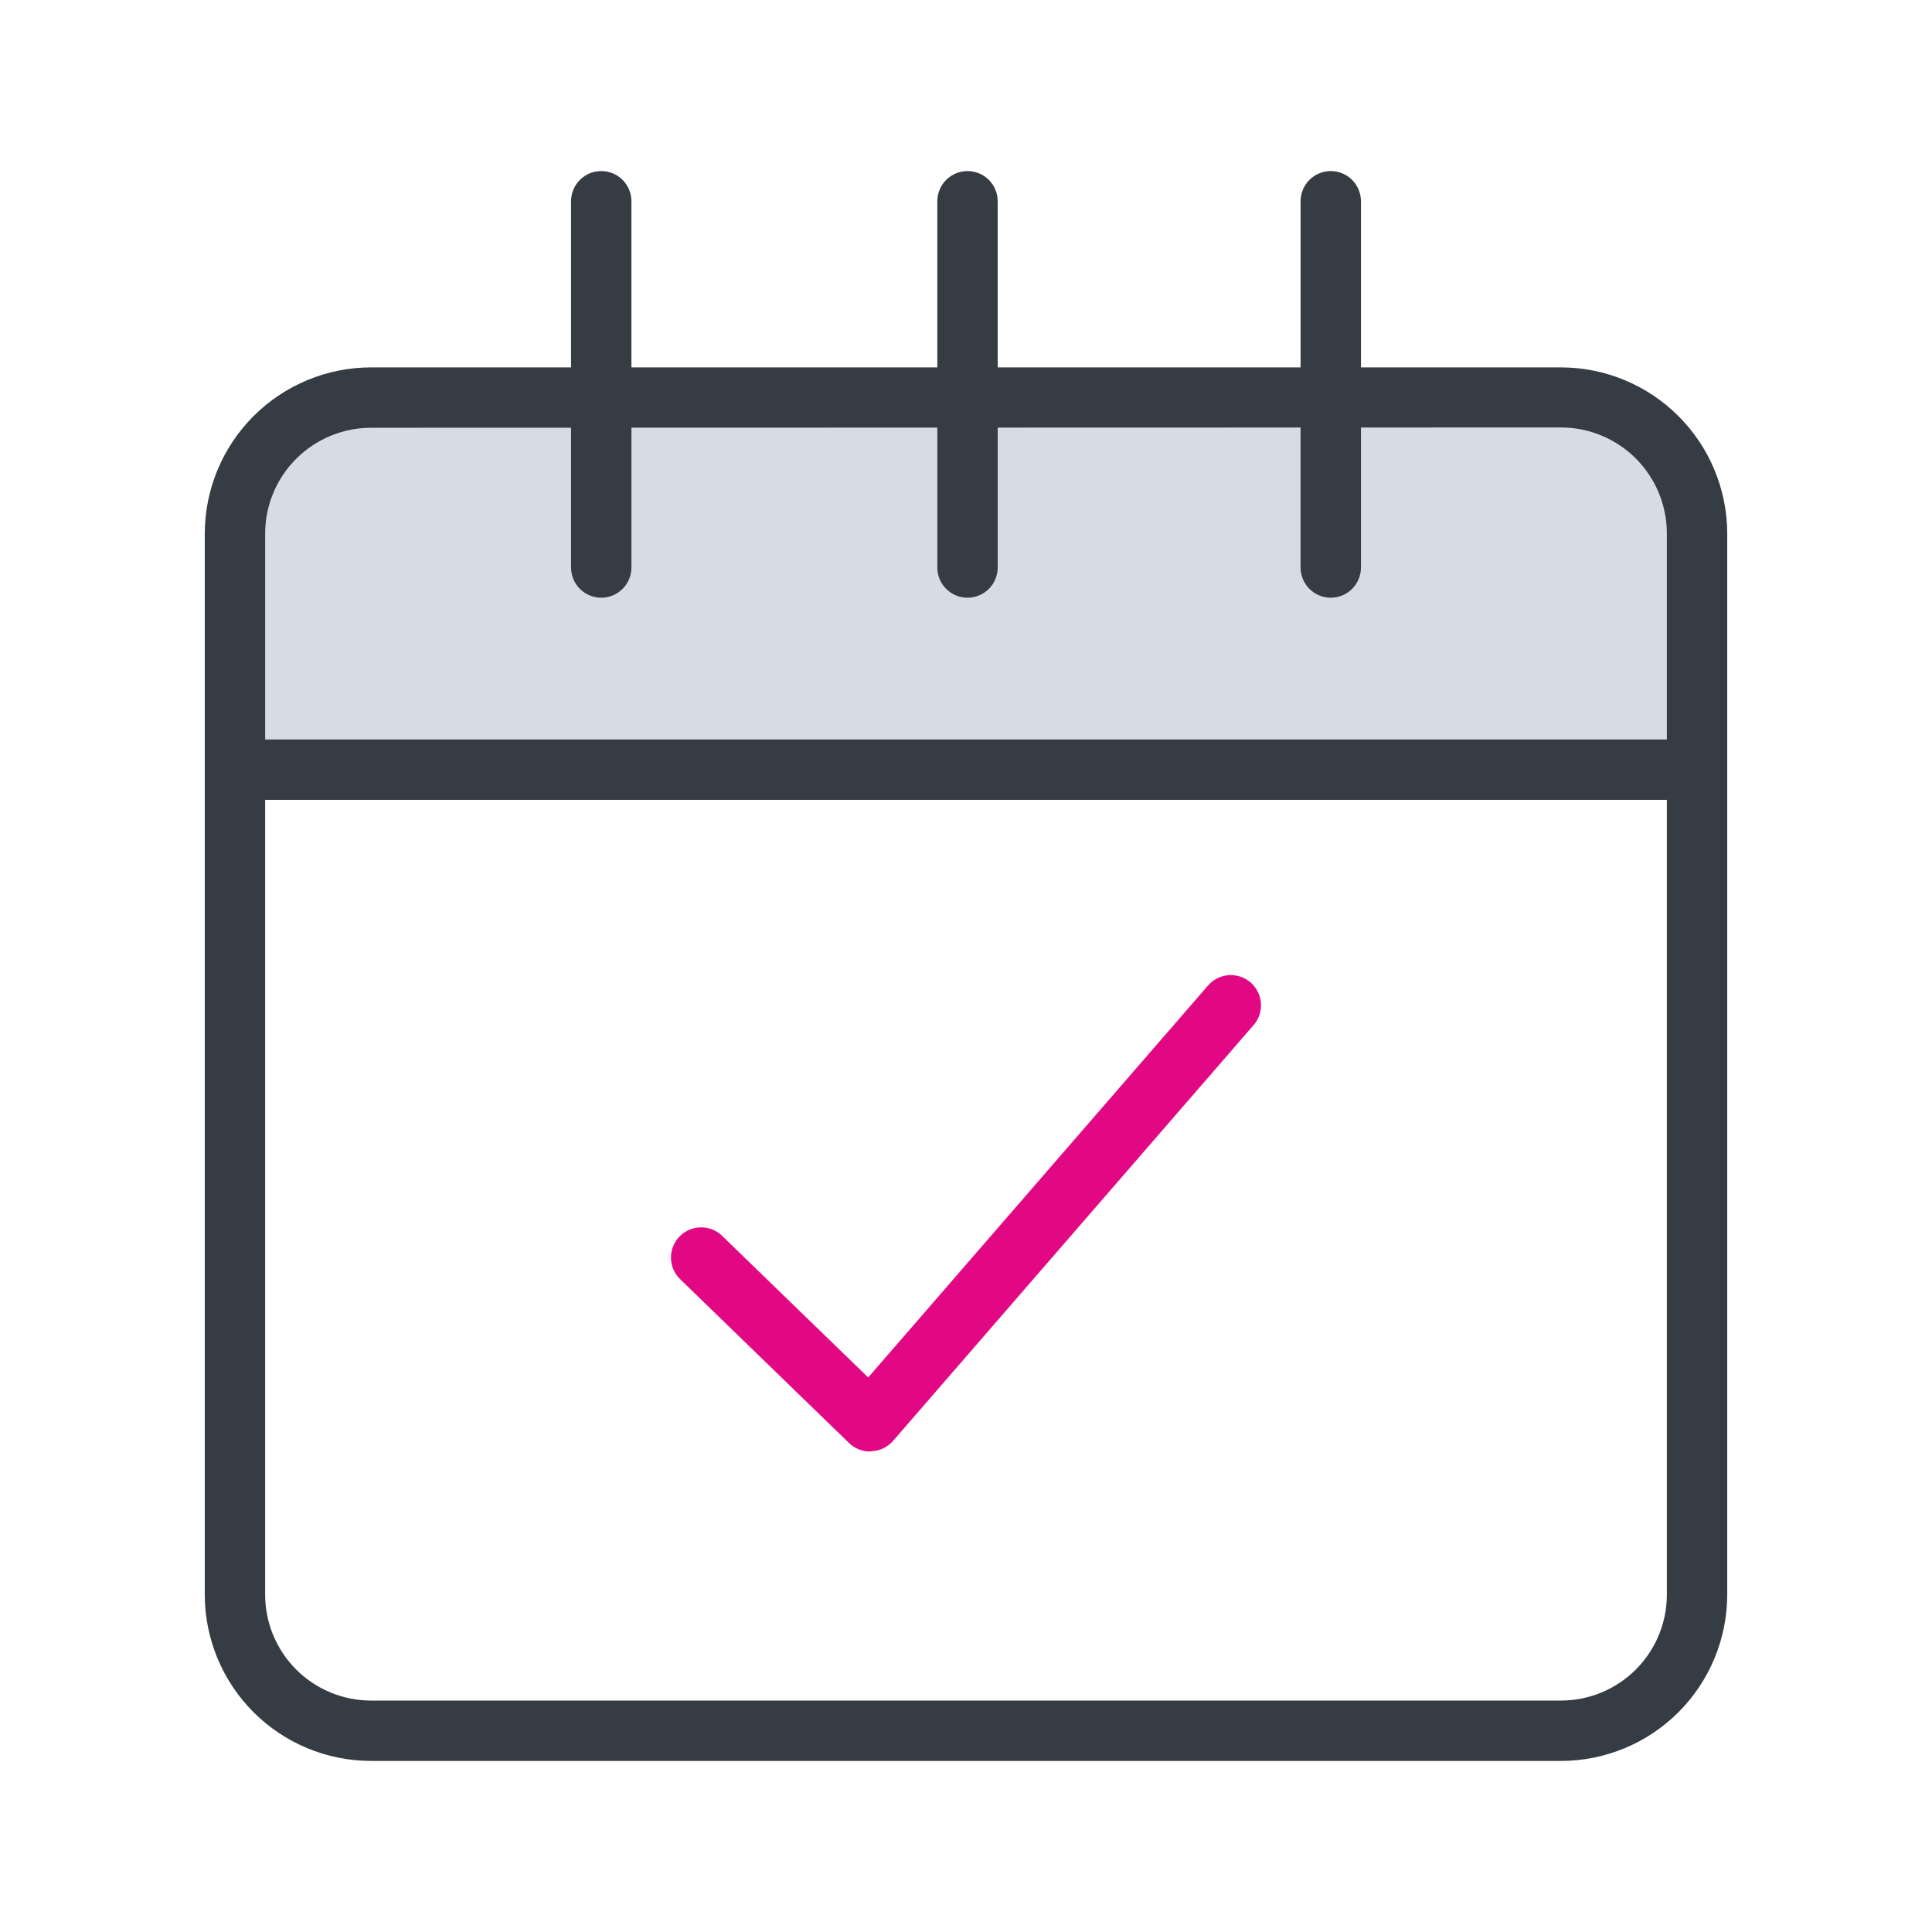
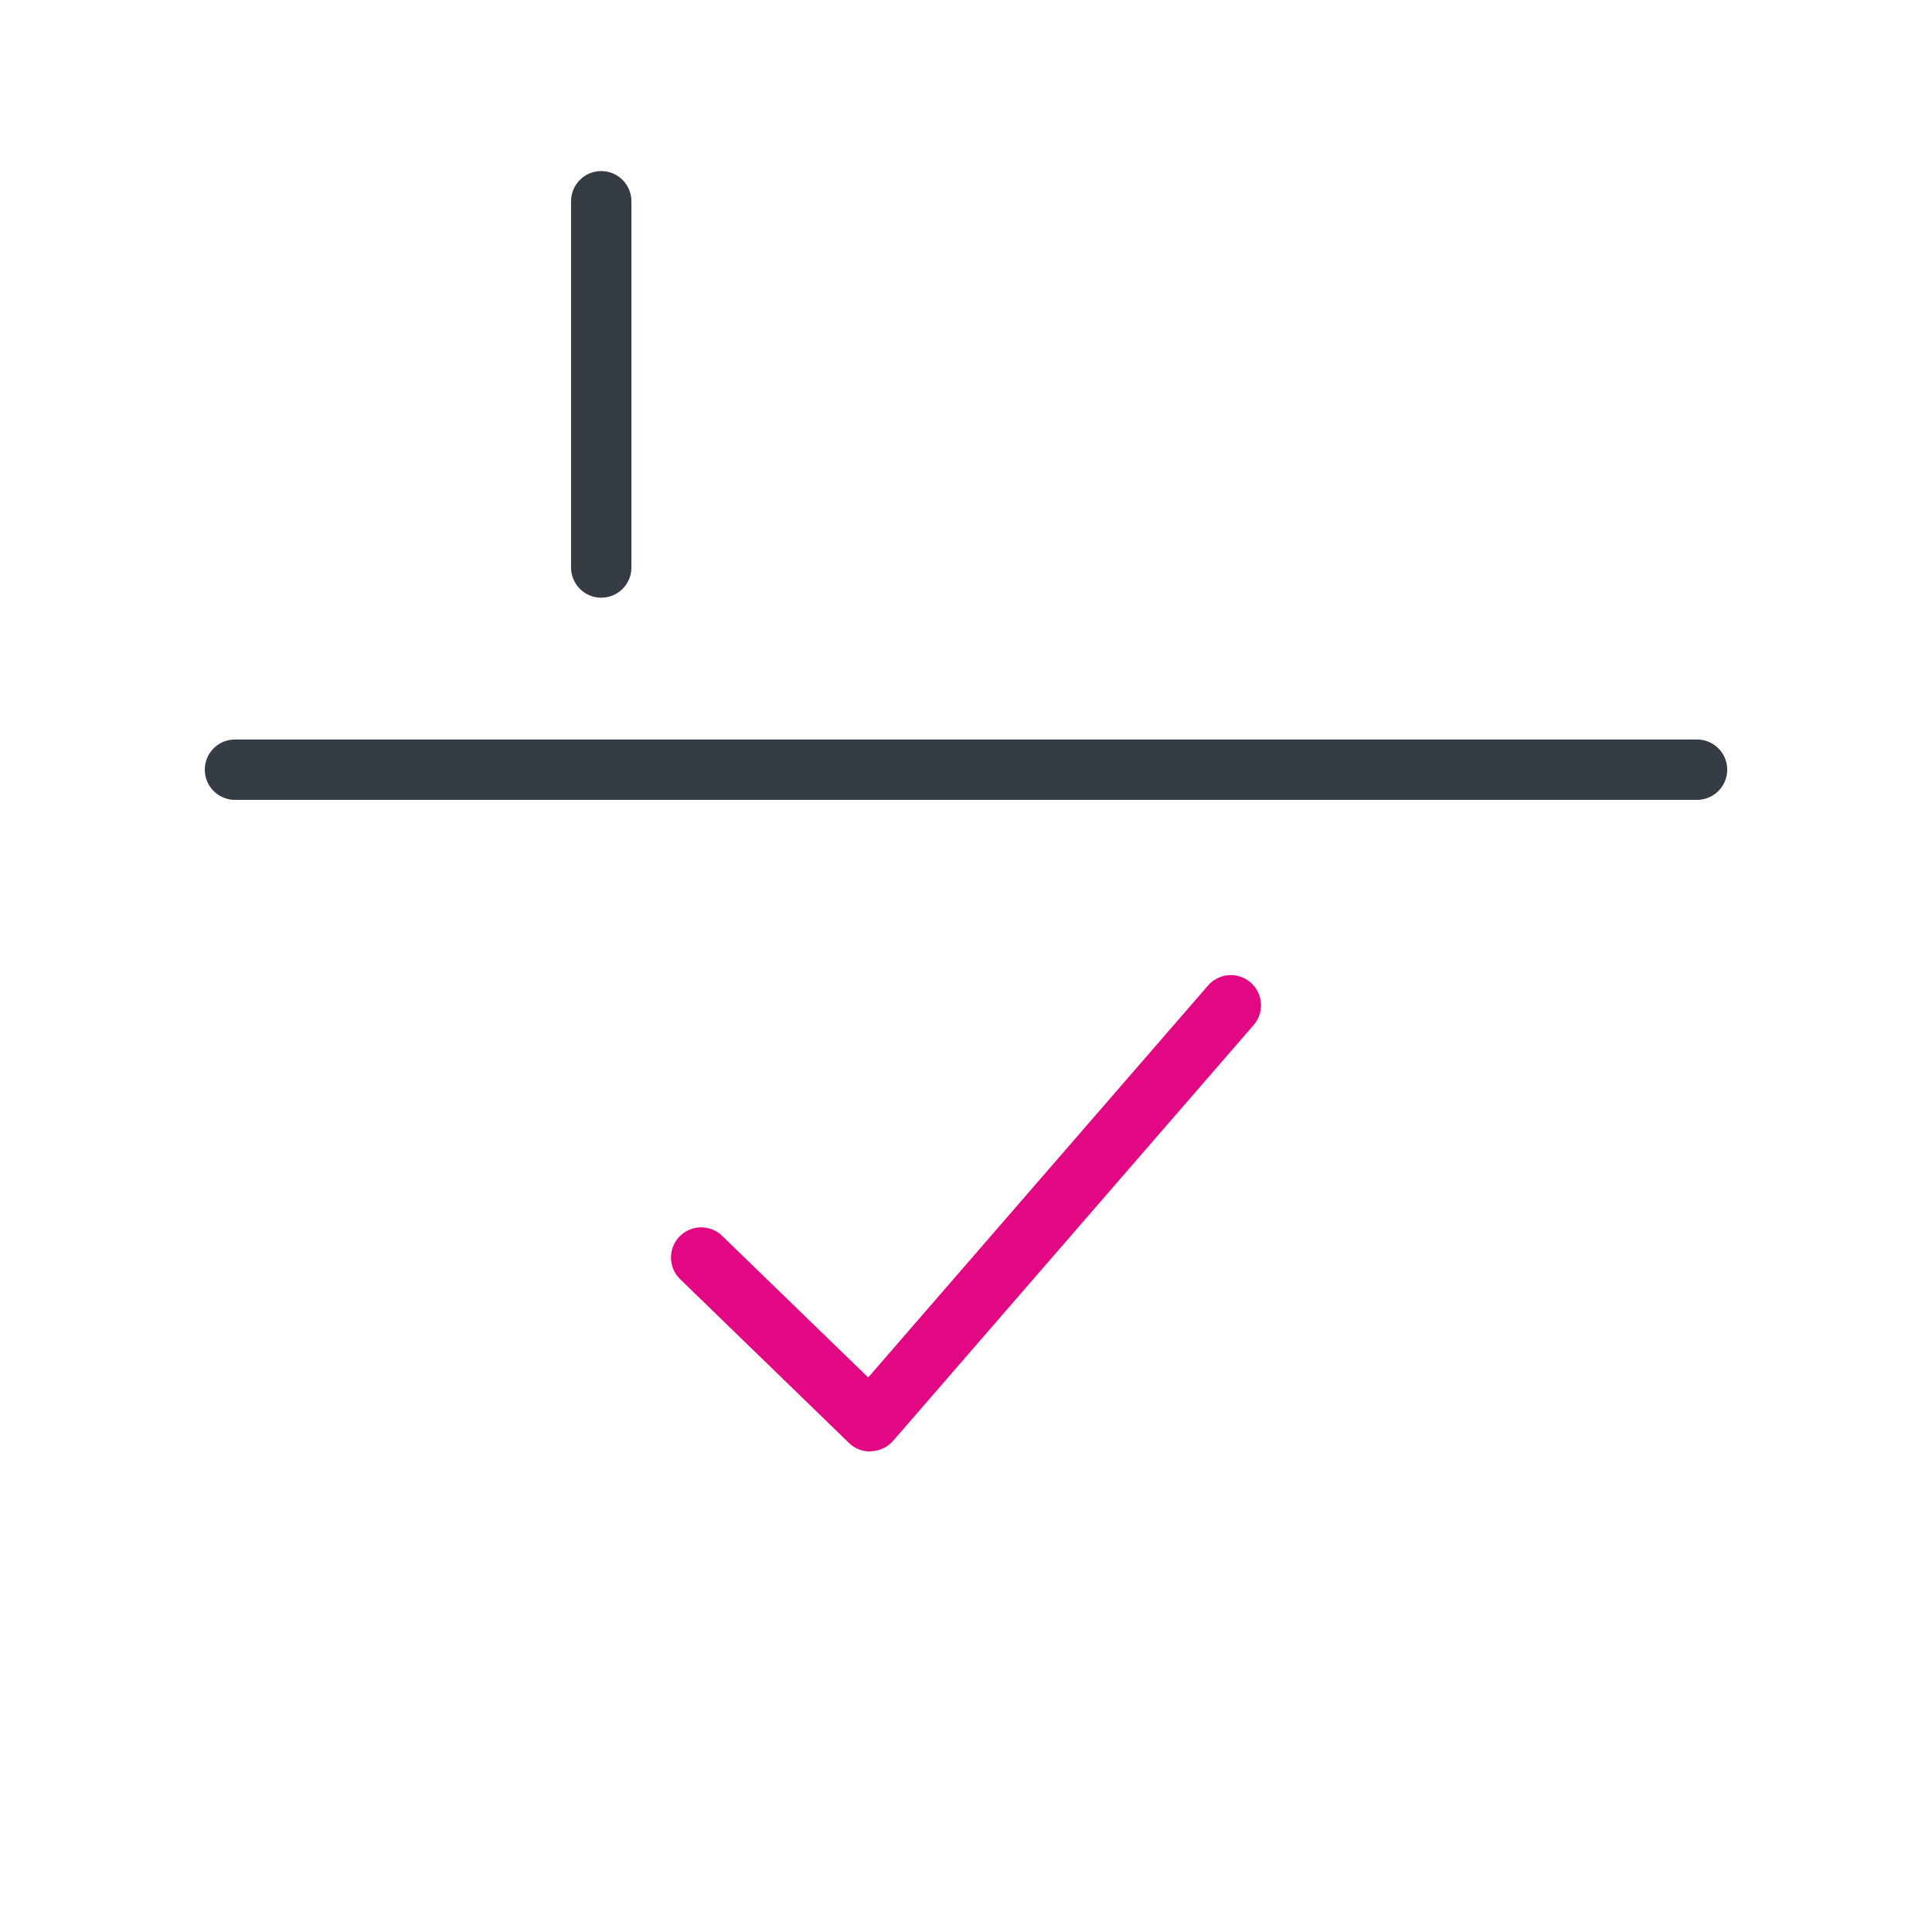
<svg xmlns="http://www.w3.org/2000/svg" width="192" height="192" viewBox="0 0 192 192" fill="none">
-   <path d="M23.35 76V53C23.358 49.419 24.786 45.988 27.32 43.459C29.855 40.93 33.289 39.51 36.87 39.51H155.13C158.711 39.51 162.145 40.93 164.679 43.459C167.214 45.988 168.642 49.419 168.65 53V76H23.35Z" fill="#D5DCE5" />
-   <path d="M155.13 175H36.87C32.49 174.995 28.291 173.253 25.194 170.156C22.098 167.059 20.355 162.86 20.35 158.48V53C20.363 48.626 22.109 44.434 25.205 41.344C28.301 38.253 32.495 36.515 36.87 36.51H155.13C159.505 36.515 163.699 38.253 166.795 41.344C169.891 44.434 171.637 48.626 171.65 53V158.48C171.645 162.86 169.902 167.059 166.806 170.156C163.709 173.253 159.51 174.995 155.13 175ZM36.87 42.51C34.086 42.513 31.416 43.618 29.445 45.584C27.473 47.549 26.36 50.216 26.35 53V158.48C26.353 161.269 27.462 163.944 29.434 165.916C31.406 167.888 34.081 168.997 36.87 169H155.13C157.919 168.997 160.594 167.888 162.566 165.916C164.538 163.944 165.647 161.269 165.65 158.48V53C165.647 50.211 164.538 47.536 162.566 45.564C160.594 43.592 157.919 42.483 155.13 42.48L36.87 42.51Z" fill="#363C44" />
  <path d="M59.75 59.4C58.954 59.4 58.191 59.084 57.629 58.521C57.066 57.959 56.75 57.196 56.75 56.4V20C56.75 19.204 57.066 18.441 57.629 17.879C58.191 17.316 58.954 17 59.75 17C60.546 17 61.309 17.316 61.871 17.879C62.434 18.441 62.75 19.204 62.75 20V56.4C62.75 57.196 62.434 57.959 61.871 58.521C61.309 59.084 60.546 59.4 59.75 59.4Z" fill="#363C44" />
-   <path d="M96.15 59.4C95.354 59.4 94.591 59.084 94.029 58.521C93.466 57.959 93.15 57.196 93.15 56.4V20C93.15 19.204 93.466 18.441 94.029 17.879C94.591 17.316 95.354 17 96.15 17C96.946 17 97.709 17.316 98.271 17.879C98.834 18.441 99.15 19.204 99.15 20V56.4C99.15 57.196 98.834 57.959 98.271 58.521C97.709 59.084 96.946 59.4 96.15 59.4Z" fill="#363C44" />
-   <path d="M132.25 59.4C131.454 59.4 130.691 59.084 130.129 58.521C129.566 57.959 129.25 57.196 129.25 56.4V20C129.25 19.204 129.566 18.441 130.129 17.879C130.691 17.316 131.454 17 132.25 17C133.046 17 133.809 17.316 134.371 17.879C134.934 18.441 135.25 19.204 135.25 20V56.4C135.25 57.196 134.934 57.959 134.371 58.521C133.809 59.084 133.046 59.4 132.25 59.4Z" fill="#363C44" />
  <path d="M168.65 79.49H23.35C22.554 79.49 21.791 79.174 21.229 78.611C20.666 78.049 20.35 77.286 20.35 76.49C20.35 75.694 20.666 74.931 21.229 74.369C21.791 73.806 22.554 73.49 23.35 73.49H168.65C169.446 73.49 170.209 73.806 170.771 74.369C171.334 74.931 171.65 75.694 171.65 76.49C171.65 77.286 171.334 78.049 170.771 78.611C170.209 79.174 169.446 79.49 168.65 79.49Z" fill="#363C44" />
  <path d="M86.47 144.25C85.691 144.252 84.941 143.951 84.38 143.41L67.66 127.19C67.363 126.919 67.123 126.591 66.955 126.226C66.787 125.861 66.694 125.465 66.682 125.063C66.67 124.661 66.738 124.261 66.884 123.886C67.029 123.511 67.249 123.17 67.529 122.881C67.81 122.593 68.145 122.364 68.516 122.208C68.886 122.052 69.284 121.972 69.686 121.972C70.089 121.973 70.486 122.055 70.856 122.212C71.226 122.37 71.561 122.6 71.84 122.89L86.28 136.89L120 98C120.254 97.691 120.567 97.435 120.921 97.249C121.276 97.063 121.663 96.949 122.062 96.915C122.461 96.881 122.862 96.927 123.243 97.05C123.624 97.173 123.976 97.372 124.279 97.633C124.582 97.895 124.829 98.214 125.007 98.573C125.185 98.931 125.289 99.322 125.313 99.722C125.337 100.121 125.281 100.521 125.149 100.899C125.016 101.276 124.809 101.624 124.54 101.92L88.73 143.22C88.461 143.522 88.133 143.766 87.767 143.937C87.401 144.109 87.004 144.205 86.6 144.22L86.47 144.25Z" fill="#E20883" />
</svg>